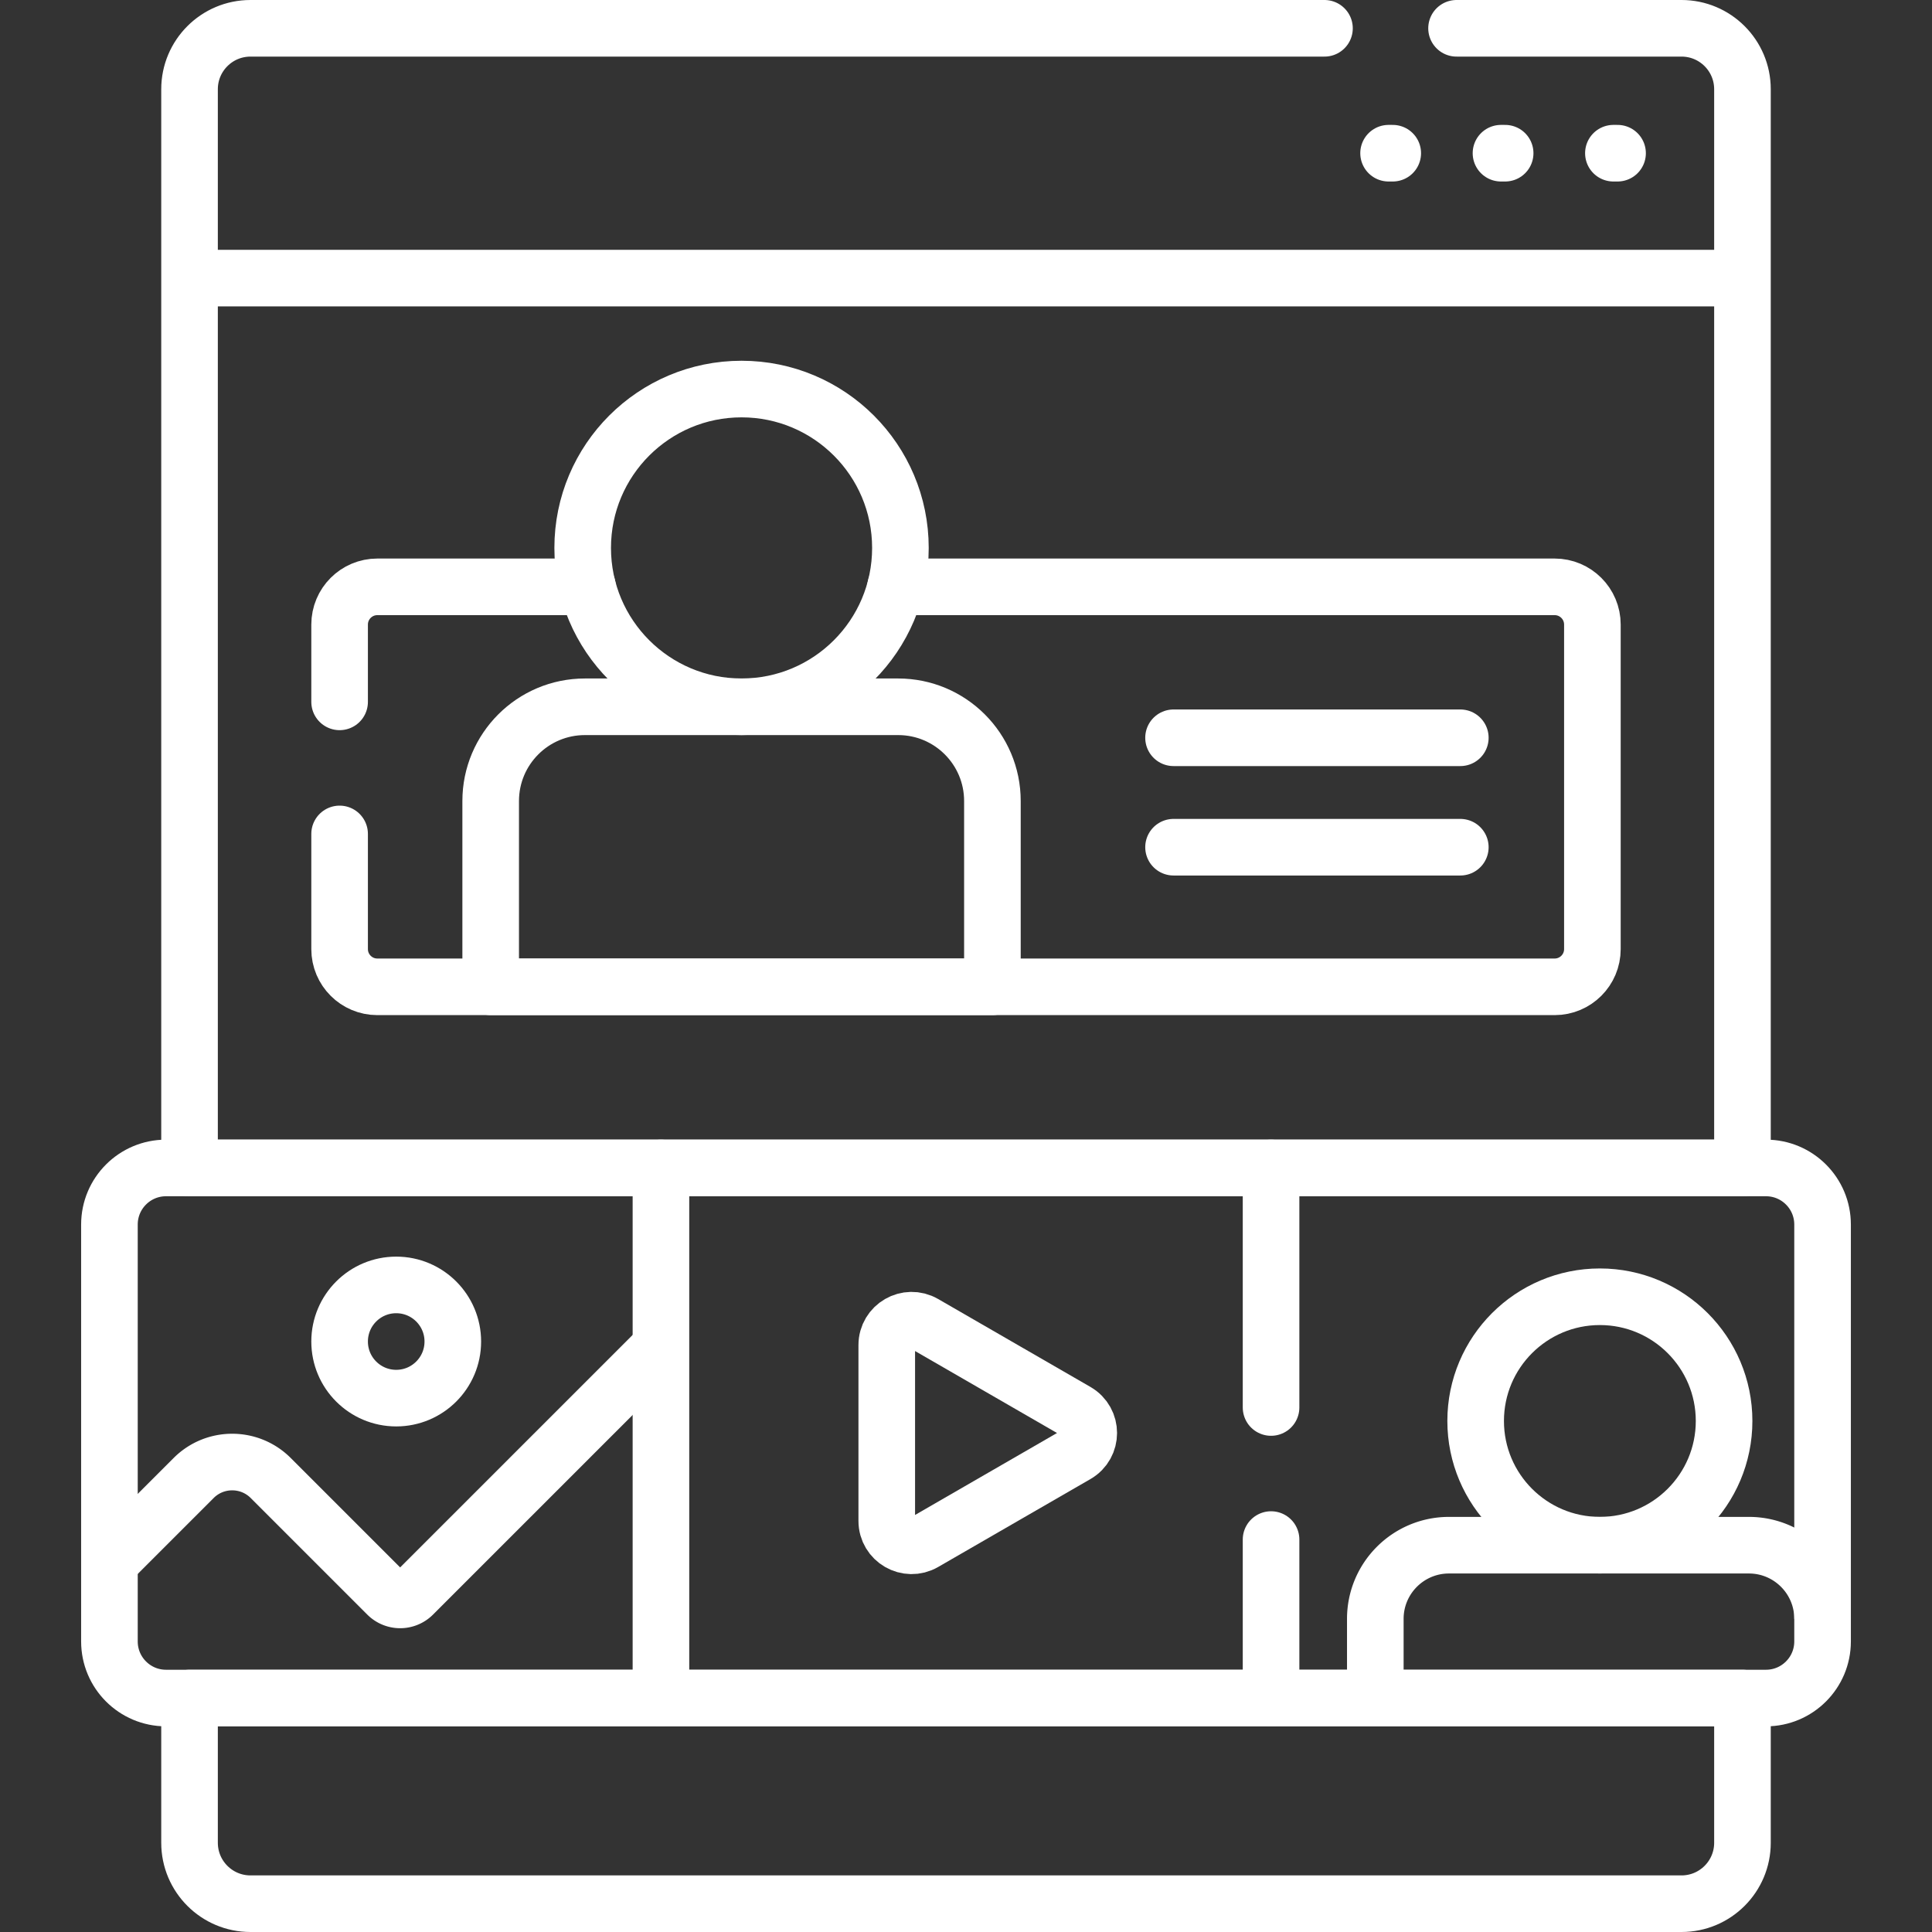
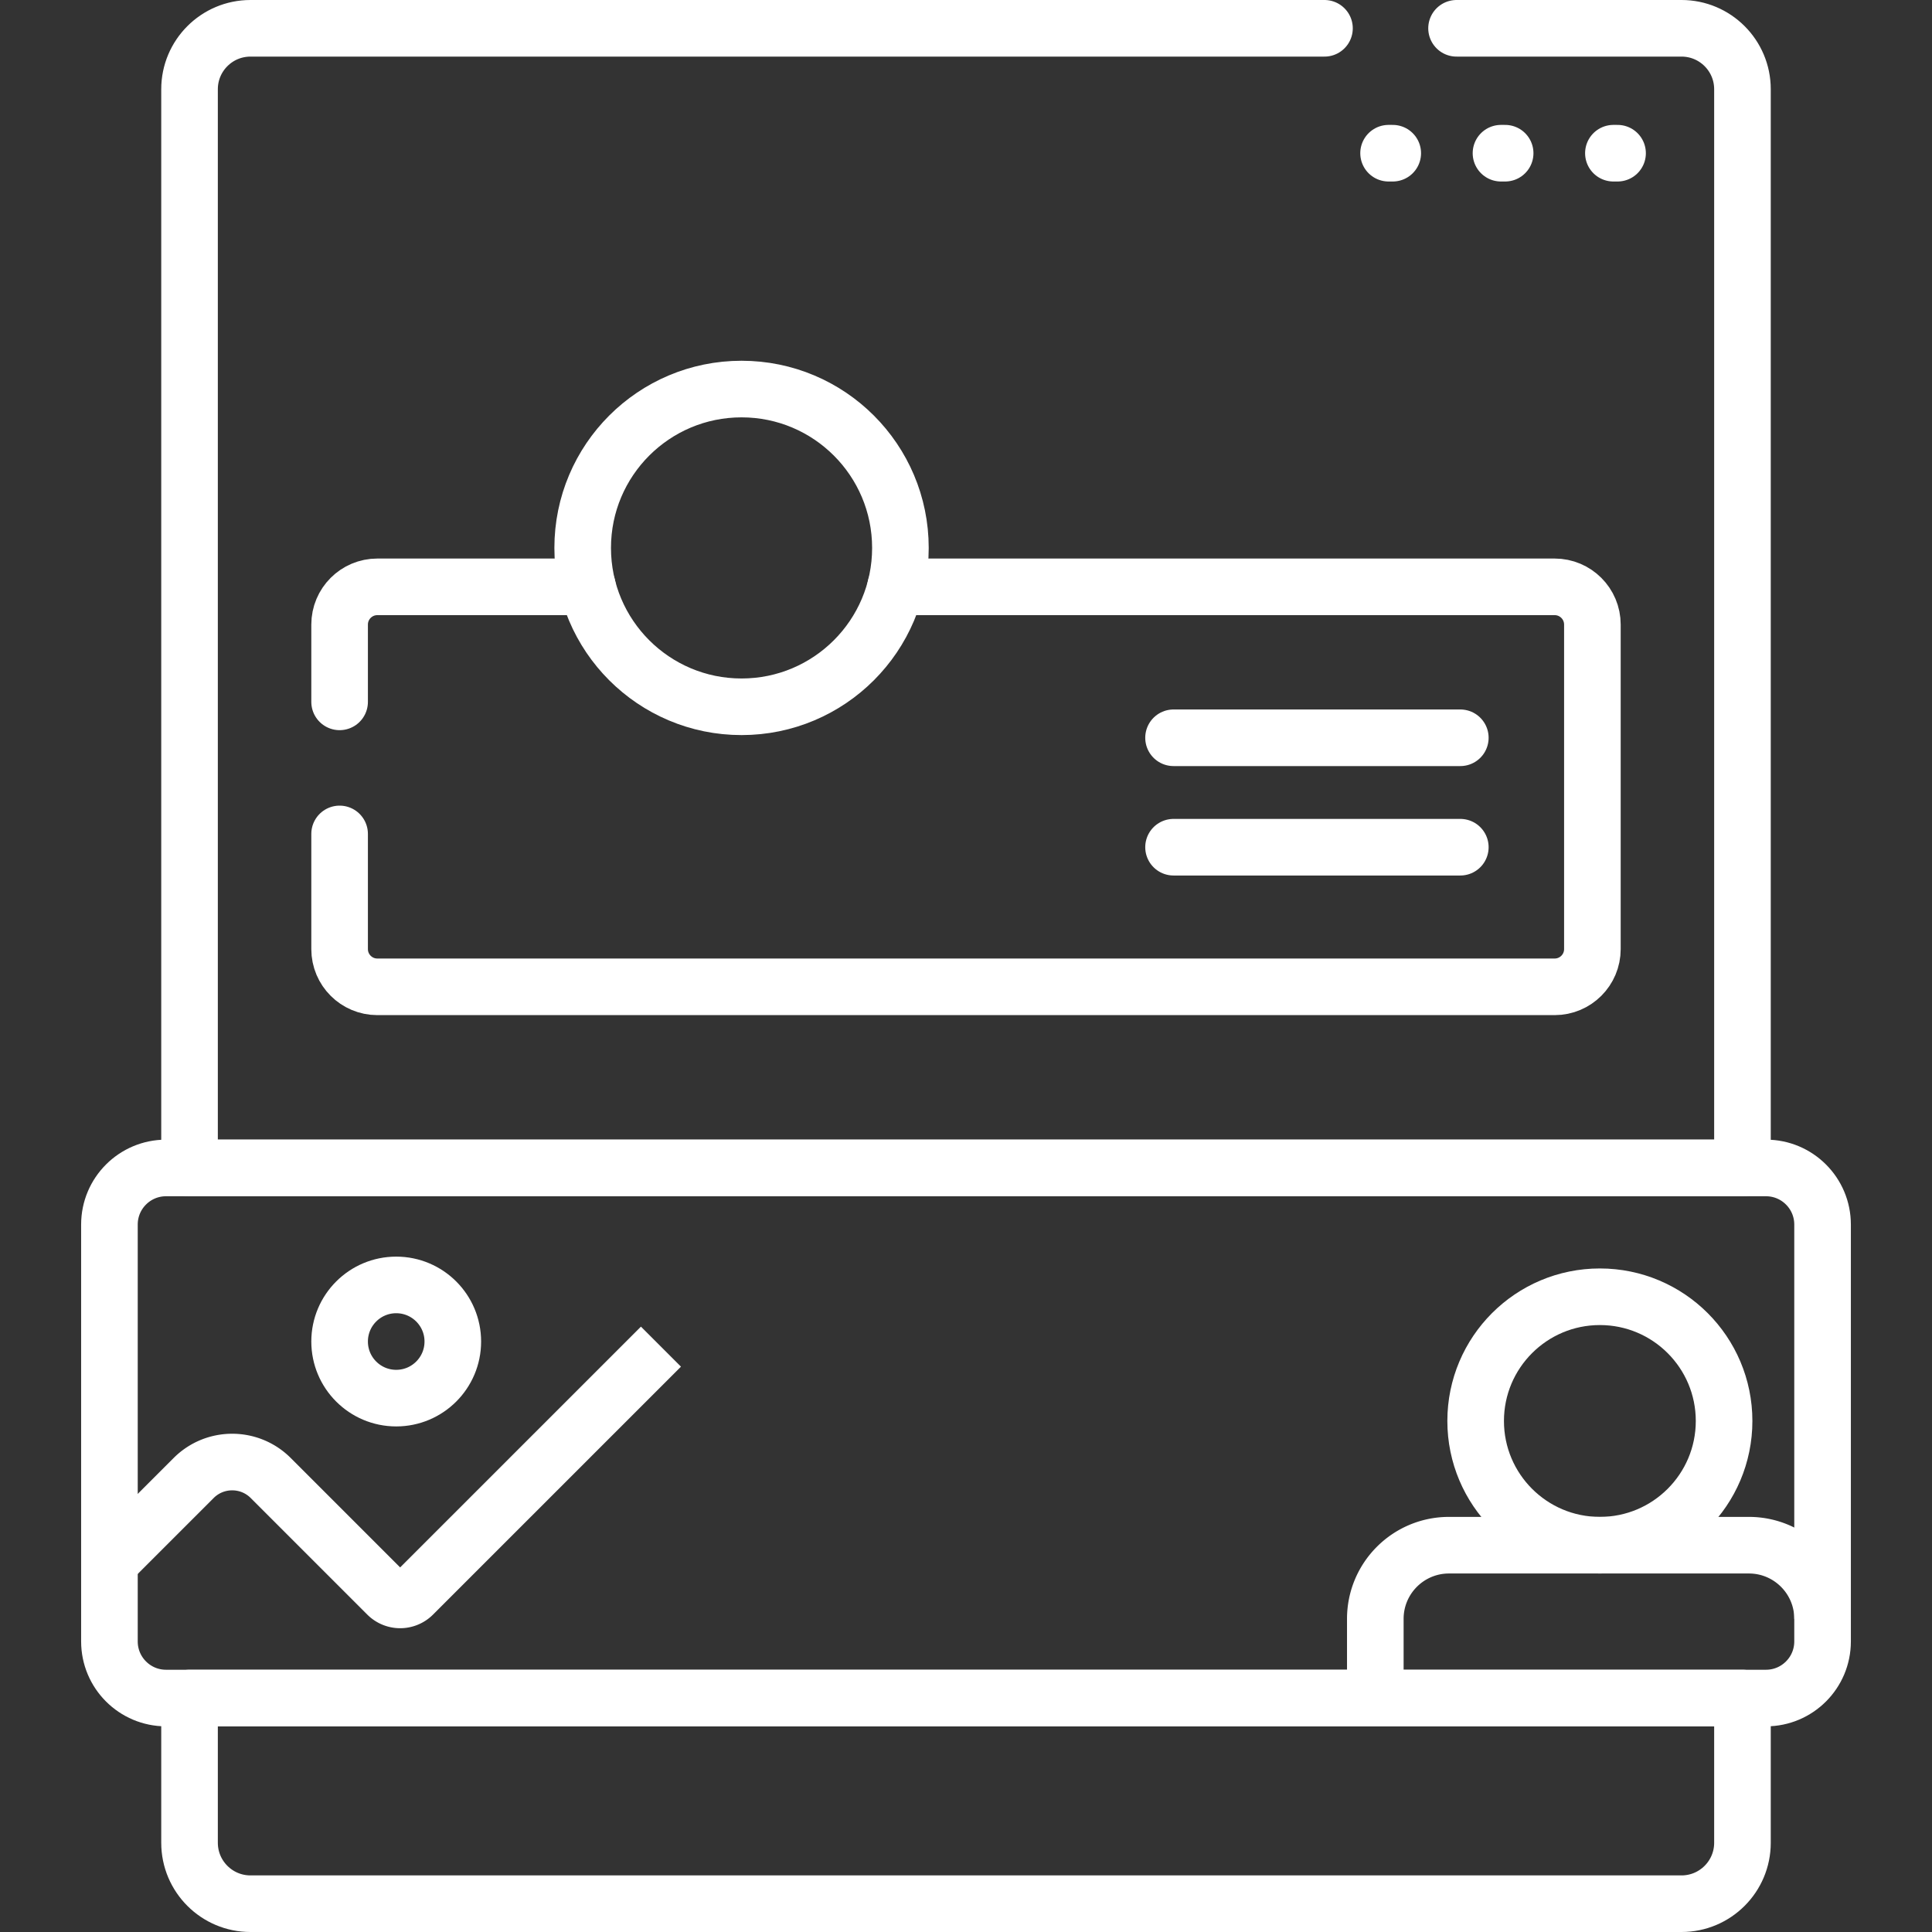
<svg xmlns="http://www.w3.org/2000/svg" width="512" height="512" x="0" y="0" viewBox="0 0 512 512" style="enable-background:new 0 0 512 512" xml:space="preserve">
  <rect x="0" y="0" width="512" height="512" fill="#333333" stroke="none" />
  <g>
    <path d="M367.987 40.6h1.104M397.777 40.6h1.104M427.567 40.6h1.103M311 195.518h76M311 224.518h76M351 7.5H66.38c-8.92 0-16.15 7.231-16.15 16.15v285.868h411.54V23.65c0-8.92-7.231-16.15-16.15-16.15H386M50.23 450v38.35c0 8.92 7.231 16.15 16.15 16.15h379.24c8.919 0 16.15-7.231 16.15-16.15V450H50.23z" style="stroke-width:15;stroke-linecap:round;stroke-linejoin:round;stroke-miterlimit:10;" fill="none" stroke="#ffffff" stroke-width="15" stroke-linecap="round" stroke-linejoin="round" stroke-miterlimit="10" data-original="#000000" opacity="1" />
-     <path d="M50.23 73.699h411.54" style="stroke-width:15;stroke-linejoin:round;stroke-miterlimit:10;" fill="none" stroke="#ffffff" stroke-width="15" stroke-linejoin="round" stroke-miterlimit="10" data-original="#000000" opacity="1" />
    <path d="M155.694 155.518H100c-5.523 0-10 4.477-10 10V186M90 221v30.518c0 5.523 4.477 10 10 10h312c5.523 0 10-4.477 10-10v-86c0-5.523-4.477-10-10-10H237.342" style="stroke-width:15;stroke-linecap:round;stroke-linejoin:round;stroke-miterlimit:10;" fill="none" stroke="#ffffff" stroke-width="15" stroke-linecap="round" stroke-linejoin="round" stroke-miterlimit="10" data-original="#000000" opacity="1" />
    <circle cx="196.518" cy="145.204" r="42.101" style="stroke-width:15;stroke-linecap:round;stroke-linejoin:round;stroke-miterlimit:10;" fill="none" stroke="#ffffff" stroke-width="15" stroke-linecap="round" stroke-linejoin="round" stroke-miterlimit="10" data-original="#000000" opacity="1" />
-     <path d="M263 261.518H130.036v-49.237c0-13.794 11.182-24.975 24.975-24.975h83.013c13.794 0 24.975 11.182 24.975 24.975v49.237zM285.236 374.052l-40.352-23.297c-4.393-2.536-9.884.634-9.884 5.707v46.595c0 5.073 5.491 8.243 9.884 5.707l40.352-23.297c4.393-2.538 4.393-8.878 0-11.415z" style="stroke-width:15;stroke-linecap:round;stroke-linejoin:round;stroke-miterlimit:10;" fill="none" stroke="#ffffff" stroke-width="15" stroke-linecap="round" stroke-linejoin="round" stroke-miterlimit="10" data-original="#000000" opacity="1" />
    <path d="M468 309.518H44c-8.284 0-15 6.716-15 15V435c0 8.284 6.716 15 15 15h424c8.284 0 15-6.716 15-15V324.518c0-8.284-6.716-15-15-15z" style="stroke-width:15;stroke-linecap:round;stroke-linejoin:round;stroke-miterlimit:10;" fill="none" stroke="#ffffff" stroke-width="15" stroke-linecap="round" stroke-linejoin="round" stroke-miterlimit="10" data-original="#000000" opacity="1" />
    <circle cx="423.982" cy="376.573" r="32.919" style="stroke-width:15;stroke-linecap:round;stroke-linejoin:round;stroke-miterlimit:10;" fill="none" stroke="#ffffff" stroke-width="15" stroke-linecap="round" stroke-linejoin="round" stroke-miterlimit="10" data-original="#000000" opacity="1" />
    <path d="M483 429.02c0-10.785-8.743-19.528-19.528-19.528H384c-10.785 0-19.528 8.743-19.528 19.528V450M175.157 356.876l-65.708 65.708a4.814 4.814 0 0 1-6.808 0l-30.897-30.897c-5.64-5.64-14.785-5.64-20.425 0L29 414.005" style="stroke-width:15;stroke-linejoin:round;stroke-miterlimit:10;" fill="none" stroke="#ffffff" stroke-width="15" stroke-linejoin="round" stroke-miterlimit="10" data-original="#000000" opacity="1" />
    <circle cx="105" cy="355.518" r="15" style="stroke-width:15;stroke-linecap:round;stroke-linejoin:round;stroke-miterlimit:10;" fill="none" stroke="#ffffff" stroke-width="15" stroke-linecap="round" stroke-linejoin="round" stroke-miterlimit="10" data-original="#000000" opacity="1" />
-     <path d="M336.843 450v-42M336.843 373v-63.482M175.157 309.518V450" style="stroke-width:15;stroke-linecap:round;stroke-linejoin:round;stroke-miterlimit:10;" fill="none" stroke="#ffffff" stroke-width="15" stroke-linecap="round" stroke-linejoin="round" stroke-miterlimit="10" data-original="#000000" opacity="1" />
  </g>
</svg>